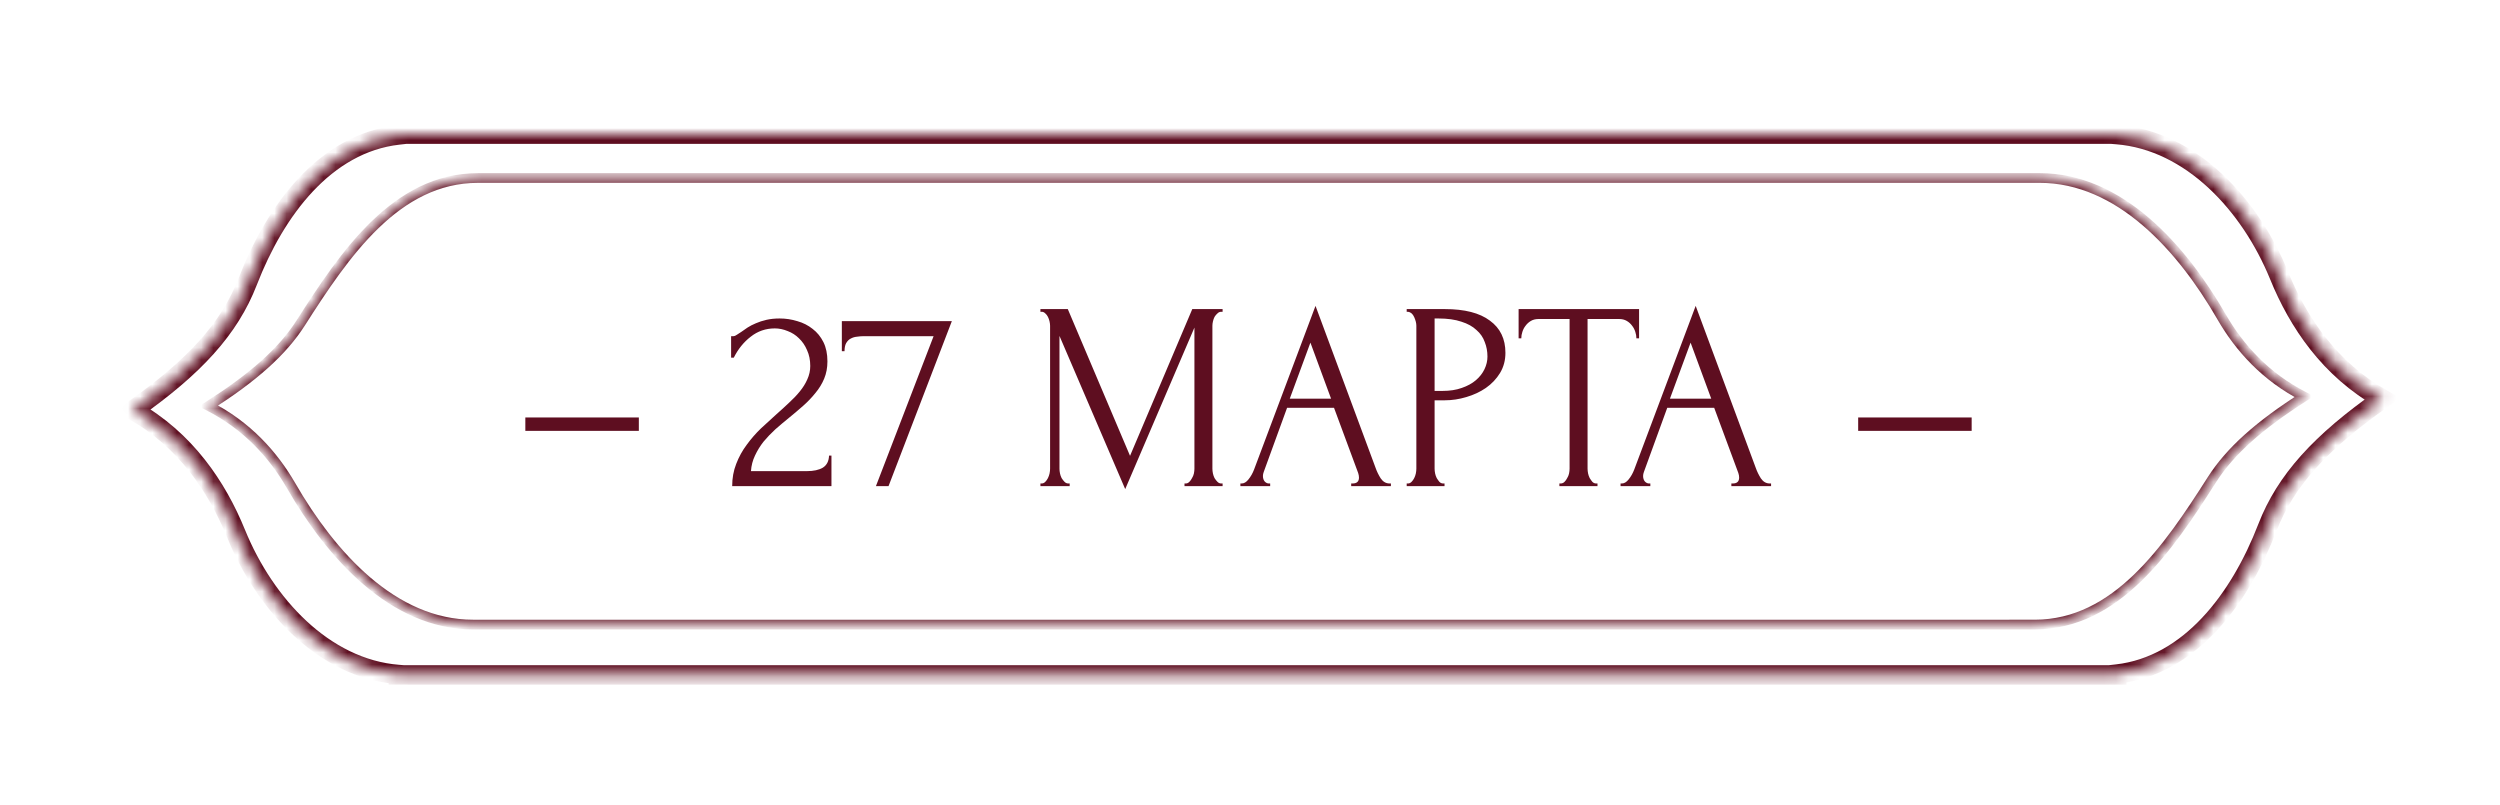
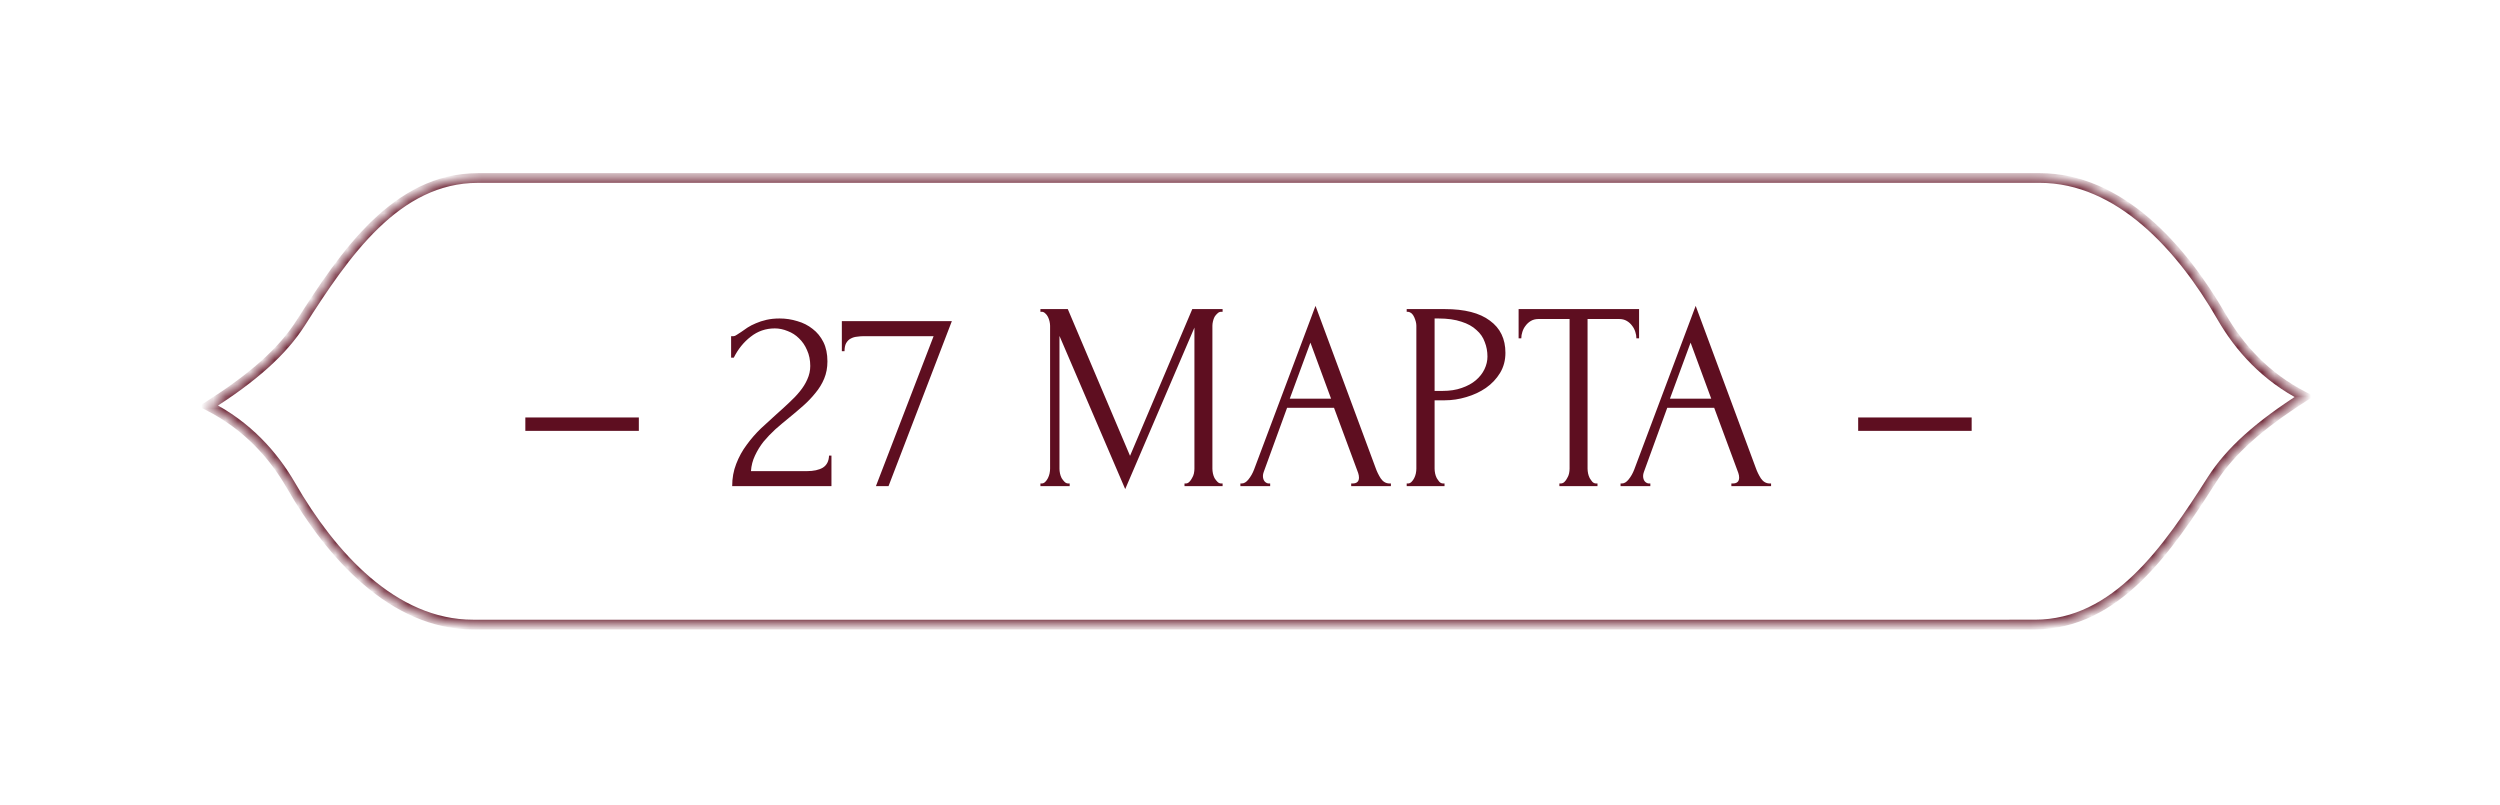
<svg xmlns="http://www.w3.org/2000/svg" width="205" height="66" viewBox="0 0 205 66" fill="none">
  <g clip-path="url(#clip0_164_40)">
    <mask id="path-1-inside-1_164_40" fill="white">
      <path fill-rule="evenodd" clip-rule="evenodd" d="M172.661 11H32.663V11.07C26.669 11.747 22.573 17.24 20.317 23.072C18.817 26.951 15.948 30.089 10.896 33.634C15.207 36.053 17.796 39.929 19.349 43.741C21.706 49.523 26.544 54.822 32.663 55.308V55.344H33.454C33.495 55.344 33.537 55.344 33.579 55.344H173.576V55.274C179.57 54.598 183.667 49.105 185.922 43.273C187.422 39.394 190.291 36.255 195.343 32.71C191.032 30.292 188.444 26.415 186.89 22.603C184.534 16.821 179.696 11.522 173.576 11.036V11.001H172.786C172.744 11 172.703 11 172.661 11Z" />
    </mask>
-     <path d="M32.663 11V10.204H31.867V11H32.663ZM32.663 11.07L32.753 11.862L33.46 11.782V11.07H32.663ZM20.317 23.072L21.06 23.359L21.06 23.359L20.317 23.072ZM10.896 33.634L10.439 32.983L9.403 33.71L10.507 34.329L10.896 33.634ZM19.349 43.741L20.087 43.441L20.087 43.441L19.349 43.741ZM32.663 55.308H33.46V54.573L32.726 54.514L32.663 55.308ZM32.663 55.344H31.867V56.14H32.663V55.344ZM33.454 55.344L33.462 54.547H33.454V55.344ZM173.576 55.344V56.141H174.372V55.344H173.576ZM173.576 55.274L173.487 54.483L172.78 54.562V55.274H173.576ZM185.922 43.273L186.665 43.56L186.665 43.56L185.922 43.273ZM195.343 32.71L195.801 33.362L196.836 32.635L195.733 32.016L195.343 32.71ZM186.89 22.603L186.153 22.904L186.153 22.904L186.89 22.603ZM173.576 11.036H172.78V11.772L173.513 11.83L173.576 11.036ZM173.576 11.001H174.372V10.204H173.576V11.001ZM172.786 11.001L172.777 11.797H172.786V11.001ZM32.663 11.796H172.661V10.204H32.663V11.796ZM33.46 11.07V11H31.867V11.07H33.46ZM21.06 23.359C23.289 17.596 27.223 12.486 32.753 11.862L32.574 10.279C26.116 11.008 21.857 16.884 19.575 22.784L21.06 23.359ZM11.354 34.286C16.467 30.698 19.479 27.447 21.06 23.359L19.575 22.784C18.155 26.454 15.43 29.48 10.439 32.983L11.354 34.286ZM20.087 43.441C18.49 39.523 15.804 35.474 11.286 32.94L10.507 34.329C14.611 36.631 17.101 40.335 18.612 44.042L20.087 43.441ZM32.726 54.514C27.038 54.063 22.39 49.092 20.087 43.441L18.612 44.042C21.022 49.954 26.049 55.582 32.6 56.102L32.726 54.514ZM33.46 55.344V55.308H31.867V55.344H33.46ZM33.454 54.547H32.663V56.14H33.454V54.547ZM33.579 54.548C33.54 54.548 33.501 54.548 33.462 54.547L33.445 56.14C33.49 56.14 33.534 56.141 33.579 56.141V54.548ZM173.576 54.548H33.579V56.141H173.576V54.548ZM172.78 55.274V55.344H174.372V55.274H172.78ZM185.179 42.986C182.951 48.749 179.016 53.859 173.487 54.483L173.665 56.065C180.124 55.337 184.383 49.461 186.665 43.56L185.179 42.986ZM194.886 32.058C189.772 35.647 186.76 38.898 185.179 42.986L186.665 43.56C188.084 39.89 190.81 36.864 195.801 33.362L194.886 32.058ZM186.153 22.904C187.75 26.821 190.436 30.87 194.953 33.404L195.733 32.016C191.629 29.713 189.139 26.01 187.628 22.302L186.153 22.904ZM173.513 11.83C179.202 12.281 183.85 17.253 186.153 22.904L187.628 22.302C185.218 16.39 180.191 10.762 173.639 10.242L173.513 11.83ZM172.78 11.001V11.036H174.372V11.001H172.78ZM172.786 11.797H173.576V10.204H172.786V11.797ZM172.661 11.796C172.7 11.796 172.738 11.796 172.777 11.797L172.794 10.204C172.75 10.204 172.705 10.204 172.661 10.204V11.796Z" fill="#5E0E20" mask="url(#path-1-inside-1_164_40)" />
    <mask id="path-3-inside-2_164_40" fill="white">
      <path fill-rule="evenodd" clip-rule="evenodd" d="M167.249 14.596H40.867V14.597H39.195C32.498 14.597 28.269 20.817 24.671 26.464C23.154 28.844 20.754 30.959 17.098 33.287C20.267 34.9 22.413 37.298 23.867 39.819C27.141 45.5 32.236 51.214 38.792 51.214H165.174V51.213H166.846C173.543 51.213 177.772 44.992 181.37 39.346C182.887 36.966 185.287 34.851 188.943 32.523C185.774 30.91 183.628 28.512 182.174 25.991C178.9 20.31 173.805 14.596 167.249 14.596Z" />
    </mask>
    <path d="M40.867 14.596V14.198H40.469V14.596H40.867ZM40.867 14.597V14.995H41.265V14.597H40.867ZM24.671 26.464L24.335 26.25L24.335 26.25L24.671 26.464ZM17.098 33.287L16.884 32.951L16.296 33.326L16.917 33.642L17.098 33.287ZM23.867 39.819L24.212 39.621L24.212 39.621L23.867 39.819ZM165.174 51.214V51.612H165.572V51.214H165.174ZM165.174 51.213V50.815H164.776V51.213H165.174ZM181.37 39.346L181.035 39.132L181.035 39.132L181.37 39.346ZM188.943 32.523L189.157 32.859L189.745 32.484L189.124 32.168L188.943 32.523ZM182.174 25.991L182.519 25.792L182.519 25.792L182.174 25.991ZM40.867 14.994H167.249V14.198H40.867V14.994ZM41.265 14.597V14.596H40.469V14.597H41.265ZM39.195 14.995H40.867V14.199H39.195V14.995ZM25.006 26.678C26.808 23.851 28.742 20.923 31.047 18.7C33.346 16.482 35.984 14.995 39.195 14.995V14.199C35.709 14.199 32.884 15.822 30.495 18.127C28.112 20.425 26.132 23.43 24.335 26.25L25.006 26.678ZM17.311 33.623C20.989 31.282 23.445 29.129 25.006 26.678L24.335 26.25C22.864 28.559 20.519 30.637 16.884 32.951L17.311 33.623ZM24.212 39.621C22.727 37.046 20.529 34.587 17.278 32.932L16.917 33.642C20.005 35.213 22.099 37.55 23.522 40.018L24.212 39.621ZM38.792 50.816C35.637 50.816 32.812 49.442 30.357 47.344C27.901 45.245 25.835 42.437 24.212 39.621L23.522 40.018C25.173 42.882 27.291 45.772 29.84 47.95C32.39 50.129 35.391 51.612 38.792 51.612V50.816ZM165.174 50.816H38.792V51.612H165.174V50.816ZM164.776 51.213V51.214H165.572V51.213H164.776ZM166.846 50.815H165.174V51.611H166.846V50.815ZM181.035 39.132C179.233 41.959 177.299 44.887 174.994 47.11C172.695 49.328 170.057 50.815 166.846 50.815V51.611C170.332 51.611 173.157 49.988 175.546 47.683C177.929 45.385 179.909 42.38 181.706 39.559L181.035 39.132ZM188.729 32.187C185.052 34.528 182.596 36.681 181.035 39.132L181.706 39.559C183.177 37.251 185.522 35.173 189.157 32.859L188.729 32.187ZM181.829 26.189C183.314 28.764 185.512 31.223 188.763 32.878L189.124 32.168C186.036 30.597 183.942 28.26 182.519 25.792L181.829 26.189ZM167.249 14.994C170.404 14.994 173.229 16.368 175.684 18.466C178.14 20.565 180.206 23.372 181.829 26.189L182.519 25.792C180.868 22.928 178.749 20.038 176.201 17.86C173.651 15.681 170.65 14.198 167.249 14.198V14.994Z" fill="#5E0E20" mask="url(#path-3-inside-2_164_40)" />
    <path d="M43.078 35.333V34.233H52.385V35.333H43.078ZM59.951 27.567H60.149C60.223 27.567 60.311 27.531 60.413 27.457C60.531 27.384 60.655 27.303 60.787 27.215C60.934 27.113 61.103 26.995 61.293 26.863C61.499 26.731 61.726 26.614 61.975 26.511C62.239 26.394 62.533 26.299 62.855 26.225C63.178 26.152 63.537 26.115 63.933 26.115C64.432 26.115 64.916 26.189 65.385 26.335C65.855 26.467 66.273 26.68 66.639 26.973C67.006 27.252 67.299 27.611 67.519 28.051C67.739 28.491 67.849 29.019 67.849 29.635C67.849 30.149 67.761 30.618 67.585 31.043C67.409 31.469 67.167 31.865 66.859 32.231C66.566 32.598 66.229 32.95 65.847 33.287C65.481 33.61 65.099 33.933 64.703 34.255C64.322 34.563 63.948 34.879 63.581 35.201C63.229 35.524 62.907 35.861 62.613 36.213C62.335 36.565 62.1 36.947 61.909 37.357C61.719 37.753 61.609 38.179 61.579 38.633H66.155C66.713 38.633 67.153 38.538 67.475 38.347C67.798 38.142 67.967 37.812 67.981 37.357H68.179V39.865H60.039C60.039 39.205 60.149 38.597 60.369 38.039C60.589 37.467 60.875 36.947 61.227 36.477C61.579 35.993 61.968 35.546 62.393 35.135C62.833 34.725 63.266 34.329 63.691 33.947C64.043 33.639 64.381 33.331 64.703 33.023C65.041 32.715 65.334 32.407 65.583 32.099C65.847 31.777 66.053 31.447 66.199 31.109C66.361 30.757 66.441 30.391 66.441 30.009C66.441 29.525 66.353 29.093 66.177 28.711C66.016 28.33 65.796 28.007 65.517 27.743C65.253 27.479 64.945 27.281 64.593 27.149C64.241 27.003 63.889 26.929 63.537 26.929C62.789 26.929 62.129 27.157 61.557 27.611C60.985 28.051 60.523 28.623 60.171 29.327H59.951V27.567ZM72.859 39.865H71.825L76.555 27.567H70.813C70.637 27.567 70.454 27.582 70.263 27.611C70.087 27.626 69.918 27.677 69.757 27.765C69.61 27.839 69.486 27.963 69.383 28.139C69.295 28.301 69.251 28.521 69.251 28.799H69.031V26.335H78.051L72.859 39.865ZM97.129 39.645H97.239C97.341 39.645 97.437 39.601 97.525 39.513C97.613 39.425 97.686 39.323 97.745 39.205C97.818 39.088 97.869 38.963 97.899 38.831C97.928 38.685 97.943 38.553 97.943 38.435V26.863L92.267 40.107L86.877 27.545V38.435C86.877 38.553 86.891 38.685 86.921 38.831C86.95 38.963 86.994 39.088 87.053 39.205C87.126 39.323 87.207 39.425 87.295 39.513C87.383 39.601 87.485 39.645 87.603 39.645H87.713V39.865H85.315V39.645H85.425C85.527 39.645 85.623 39.601 85.711 39.513C85.799 39.425 85.872 39.323 85.931 39.205C85.989 39.088 86.033 38.963 86.063 38.831C86.092 38.685 86.107 38.553 86.107 38.435V26.709C86.107 26.607 86.092 26.489 86.063 26.357C86.033 26.225 85.989 26.101 85.931 25.983C85.872 25.866 85.799 25.771 85.711 25.697C85.623 25.609 85.527 25.565 85.425 25.565H85.315V25.345H87.559L92.663 37.379L97.767 25.345H100.253V25.565H100.143C100.025 25.565 99.923 25.609 99.835 25.697C99.747 25.771 99.666 25.866 99.593 25.983C99.534 26.101 99.49 26.225 99.461 26.357C99.431 26.489 99.417 26.607 99.417 26.709V38.435C99.417 38.553 99.431 38.685 99.461 38.831C99.49 38.963 99.534 39.088 99.593 39.205C99.666 39.323 99.747 39.425 99.835 39.513C99.923 39.601 100.025 39.645 100.143 39.645H100.253V39.865H97.129V39.645ZM110.798 39.645H110.908C111.26 39.645 111.436 39.484 111.436 39.161C111.436 39.044 111.414 38.919 111.37 38.787L109.39 33.441H105.54L103.626 38.699C103.582 38.817 103.56 38.927 103.56 39.029C103.56 39.22 103.612 39.374 103.714 39.491C103.817 39.594 103.927 39.645 104.044 39.645H104.154V39.865H101.712V39.645H101.822C102.013 39.645 102.196 39.535 102.372 39.315C102.563 39.081 102.717 38.809 102.834 38.501L107.872 25.081L112.8 38.369C112.903 38.663 113.042 38.949 113.218 39.227C113.409 39.506 113.651 39.645 113.944 39.645H114.054V39.865H110.798V39.645ZM105.76 32.693H109.148L107.454 28.095L105.76 32.693ZM115.349 25.345H118.473C120.101 25.345 121.333 25.661 122.169 26.291C123.02 26.907 123.445 27.787 123.445 28.931C123.445 29.547 123.298 30.097 123.005 30.581C122.712 31.065 122.323 31.476 121.839 31.813C121.37 32.136 120.834 32.385 120.233 32.561C119.646 32.737 119.06 32.825 118.473 32.825H117.637V38.435C117.637 38.553 117.652 38.685 117.681 38.831C117.71 38.963 117.754 39.088 117.813 39.205C117.886 39.323 117.96 39.425 118.033 39.513C118.121 39.601 118.224 39.645 118.341 39.645H118.451V39.865H115.349V39.645H115.459C115.562 39.645 115.657 39.601 115.745 39.513C115.833 39.425 115.906 39.323 115.965 39.205C116.024 39.088 116.068 38.963 116.097 38.831C116.126 38.685 116.141 38.553 116.141 38.435V26.709C116.141 26.504 116.082 26.269 115.965 26.005C115.848 25.741 115.679 25.595 115.459 25.565H115.349V25.345ZM117.637 26.115V32.055H118.297C118.884 32.055 119.404 31.975 119.859 31.813C120.328 31.652 120.717 31.439 121.025 31.175C121.333 30.911 121.568 30.611 121.729 30.273C121.89 29.936 121.971 29.591 121.971 29.239C121.971 28.814 121.898 28.418 121.751 28.051C121.619 27.67 121.392 27.34 121.069 27.061C120.761 26.768 120.35 26.541 119.837 26.379C119.324 26.203 118.693 26.115 117.945 26.115H117.637ZM130.884 39.645H130.994V39.865H127.87V39.645H127.98C128.097 39.645 128.2 39.601 128.288 39.513C128.376 39.425 128.449 39.323 128.508 39.205C128.581 39.088 128.633 38.963 128.662 38.831C128.691 38.685 128.706 38.553 128.706 38.435V26.159H126.154C125.919 26.159 125.714 26.211 125.538 26.313C125.362 26.416 125.215 26.548 125.098 26.709C124.981 26.856 124.893 27.025 124.834 27.215C124.775 27.391 124.746 27.567 124.746 27.743H124.526V25.345H134.404V27.743H134.184C134.184 27.567 134.155 27.391 134.096 27.215C134.037 27.025 133.949 26.856 133.832 26.709C133.715 26.548 133.568 26.416 133.392 26.313C133.216 26.211 133.011 26.159 132.776 26.159H130.18V38.435C130.18 38.553 130.195 38.685 130.224 38.831C130.253 38.963 130.297 39.088 130.356 39.205C130.429 39.323 130.503 39.425 130.576 39.513C130.664 39.601 130.767 39.645 130.884 39.645ZM141.972 39.645H142.082C142.434 39.645 142.61 39.484 142.61 39.161C142.61 39.044 142.588 38.919 142.544 38.787L140.564 33.441H136.714L134.8 38.699C134.756 38.817 134.734 38.927 134.734 39.029C134.734 39.22 134.785 39.374 134.888 39.491C134.991 39.594 135.101 39.645 135.218 39.645H135.328V39.865H132.886V39.645H132.996C133.187 39.645 133.37 39.535 133.546 39.315C133.737 39.081 133.891 38.809 134.008 38.501L139.046 25.081L143.974 38.369C144.077 38.663 144.216 38.949 144.392 39.227C144.583 39.506 144.825 39.645 145.118 39.645H145.228V39.865H141.972V39.645ZM136.934 32.693H140.322L138.628 28.095L136.934 32.693ZM152.37 35.333V34.233H161.676V35.333H152.37Z" fill="#5E0E20" />
  </g>
  <defs>
    <clipPath id="clip0_164_40">
      <rect width="205" height="66" fill="white" />
    </clipPath>
  </defs>
</svg>